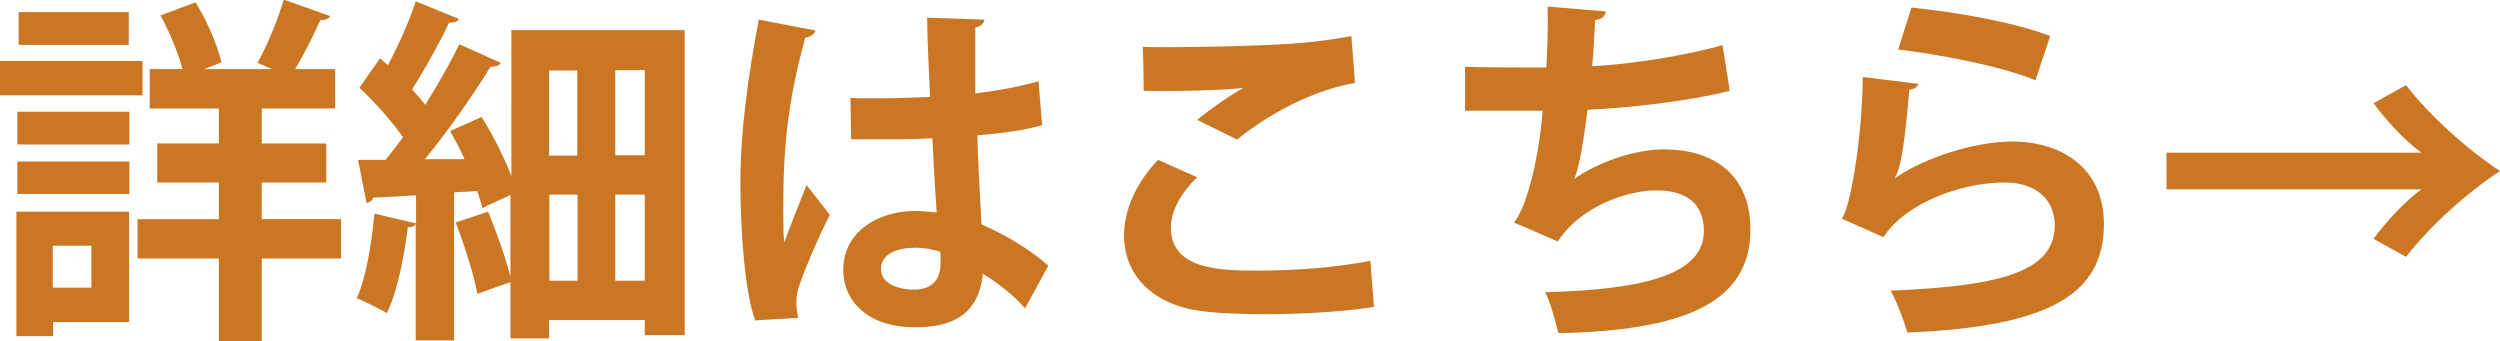
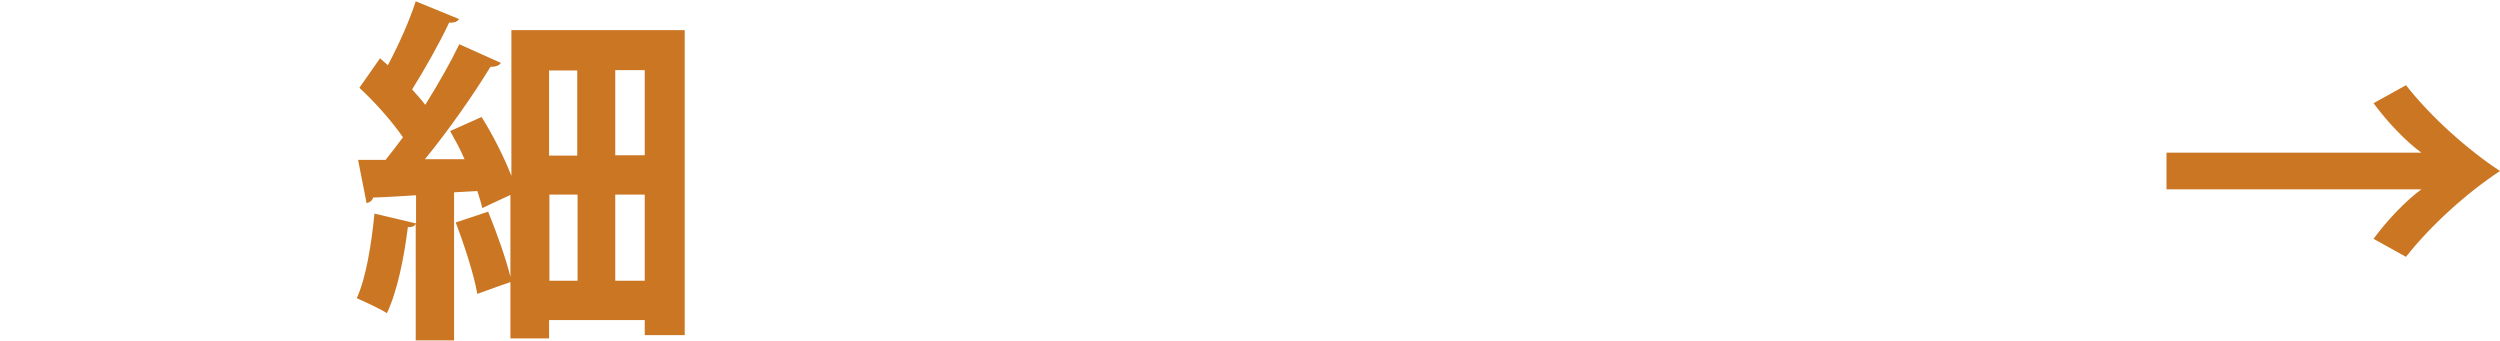
<svg xmlns="http://www.w3.org/2000/svg" id="_レイヤー_2" viewBox="0 0 76.31 10.41">
  <defs>
    <style>.cls-1{fill:#ca7623;}</style>
  </defs>
  <g id="_レイヤー_1-2">
-     <path class="cls-1" d="M4.35,1.86v1.05H0v-1.05h4.35ZM3.94,6.46v3.37H1.62v.43H.5v-3.8h3.44ZM.53,4.41v-1h3.42v1H.53ZM.53,5.92v-.99h3.42v.99H.53ZM3.93.37v1H.57V.37h3.36ZM2.79,7.5h-1.18v1.28h1.18v-1.28ZM10.41,6.69v1.2h-2.42v2.52h-1.31v-2.52h-2.48v-1.2h2.48v-1.12h-1.88v-1.19h1.88v-1.07h-2.11v-1.2h1c-.13-.5-.4-1.14-.67-1.64l1.07-.4c.35.57.67,1.32.79,1.83l-.53.21h2.08l-.45-.19c.29-.53.63-1.33.8-1.93l1.42.5c-.04.09-.15.13-.3.12-.2.45-.49,1.03-.77,1.5h1.22v1.2h-2.24v1.07h1.97v1.19h-1.97v1.12h2.42Z" />
    <path class="cls-1" d="M15.59.92h5.31v9.31h-1.22v-.46h-2.92v.56h-1.18v-1.72c-.31.11-.63.22-1.01.36-.1-.58-.4-1.5-.66-2.18l.99-.33c.26.64.54,1.42.68,1.99v-2.5l-.86.4c-.03-.15-.09-.33-.15-.52l-.71.04v4.52h-1.17v-3.56c-.03.07-.11.11-.24.1-.11.9-.32,1.96-.64,2.63-.23-.15-.66-.34-.92-.46.28-.6.45-1.65.54-2.58l1.27.3v-.86c-.5.03-.95.06-1.31.07-.03.11-.12.15-.2.17l-.26-1.32h.84c.18-.22.35-.45.53-.69-.33-.48-.86-1.08-1.33-1.51l.63-.9.24.21c.33-.62.66-1.36.85-1.95l1.32.54c-.04.08-.15.12-.3.11-.29.62-.75,1.43-1.13,2.04.15.17.29.32.4.47.4-.64.77-1.29,1.04-1.85l1.27.57c-.05.08-.16.12-.32.12-.51.84-1.28,1.94-2,2.82h1.21c-.13-.31-.29-.59-.44-.86l.96-.43c.35.56.69,1.23.91,1.8V.92ZM17.62,2.15h-.86v2.6h.86v-2.6ZM16.77,5.94v2.63h.86v-2.63h-.86ZM19.68,4.74v-2.6h-.9v2.6h.9ZM18.78,8.57h.9v-2.63h-.9v2.63Z" />
-     <path class="cls-1" d="M23.05,9.78c-.31-.85-.45-2.7-.45-4.2,0-1.61.24-3.27.56-4.98l1.73.33c-.02.11-.16.2-.31.22-.67,2.39-.67,4.08-.67,5.35,0,.37,0,.71.03.9.15-.43.51-1.33.68-1.75l.71.91c-.29.55-.69,1.47-.91,2.09-.08.2-.11.37-.11.58,0,.14.01.3.06.47l-1.32.08ZM25.97,2.99c.8.03,1.62,0,2.42-.03-.04-.86-.08-1.61-.09-2.42l1.75.06c-.02.11-.1.21-.28.24v2.01c.76-.09,1.4-.22,1.93-.37l.11,1.34c-.48.14-1.18.25-1.98.31.03.99.09,2,.13,2.72.76.33,1.5.78,2.04,1.26l-.71,1.3c-.35-.39-.8-.76-1.29-1.05-.14,1.4-1.15,1.63-2.09,1.63-1.35,0-2.17-.74-2.17-1.76,0-1.16,1.07-1.79,2.19-1.79.21,0,.43.02.66.05-.04-.58-.09-1.46-.13-2.27-.32.02-.71.03-.95.03h-1.53l-.02-1.26ZM28.71,7.69c-.22-.08-.52-.13-.76-.13-.54,0-1.06.18-1.06.65,0,.42.46.63,1.02.63s.81-.33.8-.84c0-.08,0-.21-.01-.31Z" />
-     <path class="cls-1" d="M41.93,9.37c-.88.14-2.16.22-3.3.22-.96,0-1.83-.05-2.29-.15-1.42-.32-2.03-1.25-2.03-2.25,0-.86.44-1.69,1.04-2.31l1.19.53c-.51.5-.8,1.04-.8,1.54,0,1.31,1.58,1.31,2.7,1.31s2.39-.1,3.39-.3l.11,1.42ZM36.55,3.65c.37-.3.97-.73,1.41-.97h0c-.56.08-2.12.11-3.05.09,0-.33-.01-1.03-.03-1.34.2.01.46.01.76.01,1.11,0,2.72-.04,3.49-.09.66-.03,1.46-.12,2.12-.25l.11,1.43c-1.57.28-2.94,1.19-3.6,1.73l-1.21-.6Z" />
-     <path class="cls-1" d="M52.81,2.77c-1.32.33-3.07.52-4.35.58-.14,1.07-.27,1.82-.41,2.11.75-.52,1.85-.9,2.74-.9,1.52,0,2.64.77,2.64,2.45,0,2.27-2.1,3.08-5.86,3.16-.09-.34-.25-.98-.41-1.25,3.11-.08,4.85-.57,4.85-1.87,0-.79-.48-1.24-1.46-1.24-.87,0-2.3.48-3,1.56l-1.34-.58c.33-.36.74-1.73.88-3.41h-2.37v-1.34c.51.02,1.68.02,2.48.02.04-.57.05-1.24.04-1.86l1.78.15c-.03.19-.17.24-.33.26-.02.47-.05.98-.09,1.41,1.08-.05,2.77-.3,3.98-.64l.22,1.39Z" />
-     <path class="cls-1" d="M58.57,2.55c-.06.12-.13.17-.29.19-.13,1.53-.25,2.41-.45,2.7h.01c.98-.68,2.53-1.12,3.57-1.12,1.61,0,2.82.89,2.81,2.53-.01,2.1-1.6,3.12-6,3.3-.1-.34-.3-.9-.51-1.28,3.66-.14,4.99-.68,5.01-1.99,0-.78-.56-1.31-1.53-1.31-1.37,0-3.06.66-3.7,1.67l-1.28-.57c.23-.18.63-2.31.65-4.32l1.7.21ZM58.35.23c1.33.14,3.08.43,4.23.87l-.45,1.35c-1.1-.45-2.95-.79-4.19-.94l.41-1.29Z" />
    <path class="cls-1" d="M66.13,5.78v-1.12h7.78c-.47-.34-1.05-.95-1.46-1.51l.99-.55c.76.97,1.88,1.97,2.87,2.62-.99.65-2.11,1.65-2.87,2.62l-.99-.55c.41-.56.99-1.17,1.46-1.51h-7.78Z" />
  </g>
</svg>